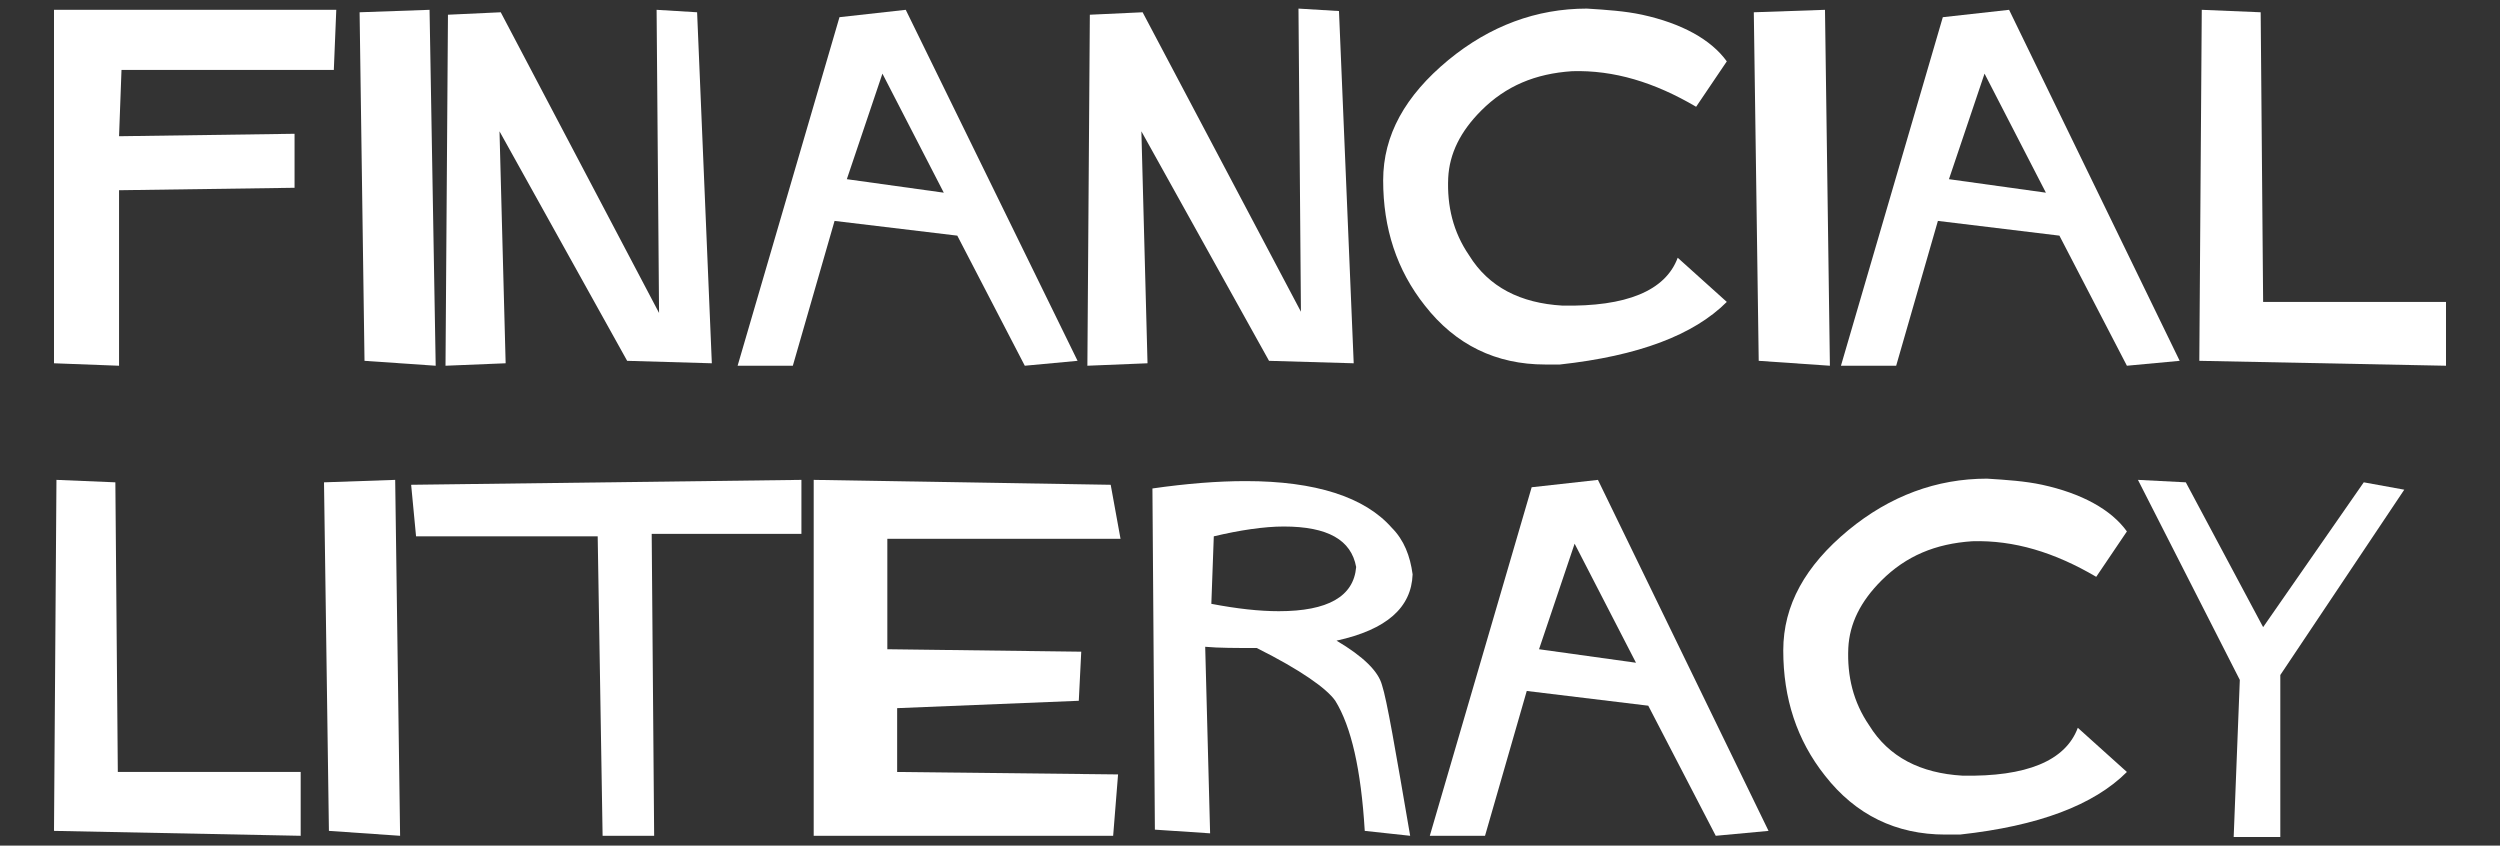
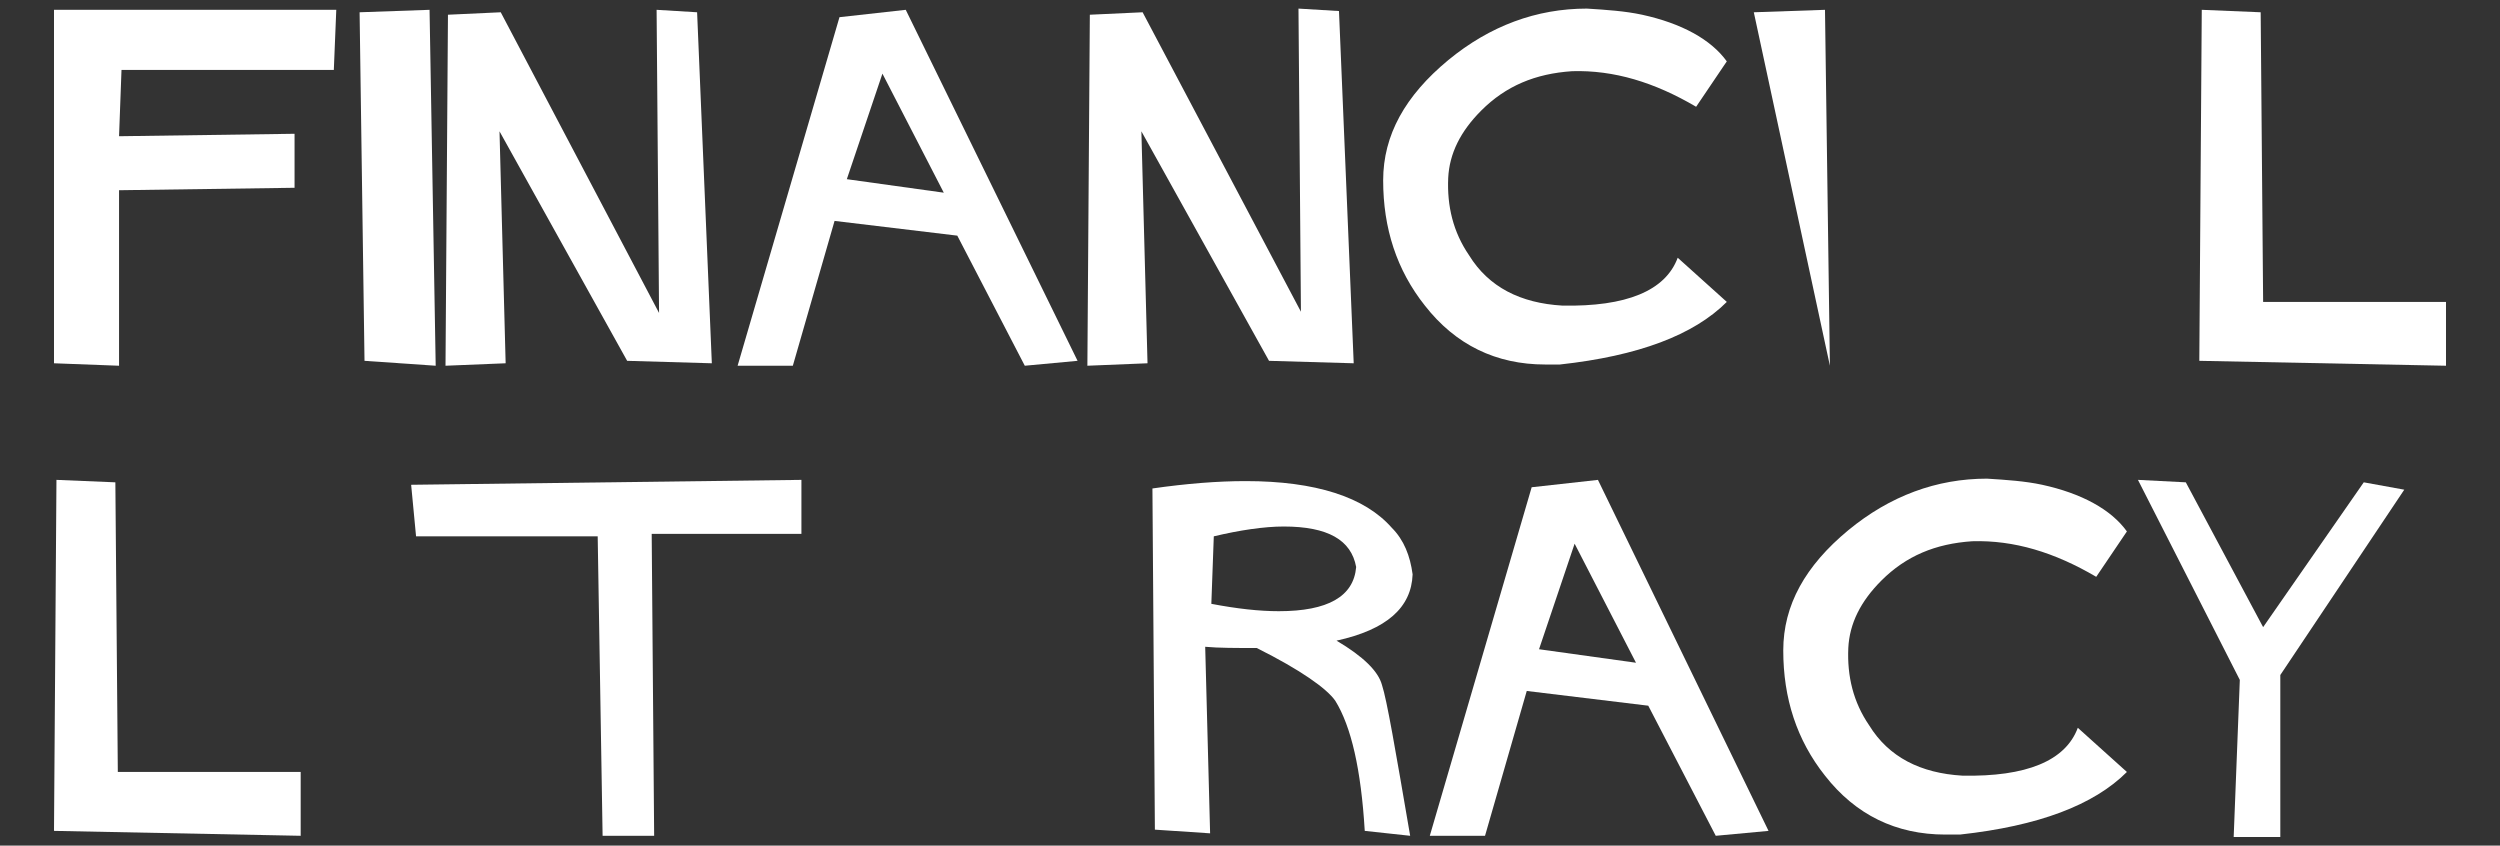
<svg xmlns="http://www.w3.org/2000/svg" xmlns:xlink="http://www.w3.org/1999/xlink" version="1.1" x="0px" y="0px" width="203.7px" height="68.9px" viewBox="0 0 203.7 68.9" style="enable-background:new 0 0 203.7 68.9;" xml:space="preserve">
  <rect x="0" y="0" width="203.7" height="68.9" fill="#333333" stroke="none" />
  <style type="text/css"> .st0{display:none;clip-path:url(#SVGID_00000080184297702309870750000014220705815989319594_);} .st1{display:inline;fill:url(#SVGID_00000011710646725058374960000012844299667623924398_);} .st2{display:inline;fill:url(#SVGID_00000047758923346400273550000006079174192123020984_);} .st3{display:inline;fill:url(#SVGID_00000052787888161370272770000013688881582624328067_);} .st4{display:inline;fill:url(#SVGID_00000142868621492806501990000013617676972988890278_);} .st5{display:inline;fill:url(#SVGID_00000152230235689302847770000017687339811165623219_);} .st6{display:inline;fill:url(#SVGID_00000183221790240685840160000000150081158582924705_);} .st7{display:inline;fill:url(#SVGID_00000060740286794316501130000007998010687768253338_);} .st8{display:inline;fill:url(#SVGID_00000066488906449877959970000007658643451855158686_);} .st9{display:inline;fill:url(#SVGID_00000039099655080672246540000002149713631335450278_);} .st10{display:inline;fill:url(#SVGID_00000167373713234552468570000000699655160930000265_);} .st11{display:inline;fill:url(#SVGID_00000059269381082441934740000012039056768729651892_);} .st12{display:inline;fill:url(#SVGID_00000065043265146365367130000004565425240055467403_);} .st13{display:inline;fill:url(#SVGID_00000016765628067454844310000008789037054374444178_);} .st14{display:inline;fill:url(#SVGID_00000165192166206193240310000002270878182219850405_);} .st15{display:inline;fill:url(#SVGID_00000020377641446963204860000004559166537639120036_);} .st16{display:inline;fill:url(#SVGID_00000165232552481926466600000004575533920234997654_);} .st17{display:inline;fill:url(#SVGID_00000084499542036894455600000003900582688779197324_);} .st18{display:inline;fill:url(#SVGID_00000036932085867864197610000011261322455701438087_);} .st19{display:inline;fill:url(#SVGID_00000090268643271563424900000014666784514022964106_);} .st20{display:inline;fill:url(#SVGID_00000045616585360994619160000010500179308613346216_);} .st21{display:inline;fill:url(#SVGID_00000062881196210750312260000010847416889307100829_);} .st22{display:inline;fill:url(#SVGID_00000117677071911254294790000015481214076788504455_);} .st23{display:inline;fill:url(#SVGID_00000047775600348045337820000002641677369449047207_);} .st24{display:inline;fill:url(#SVGID_00000120545613850843541420000003682567781856948135_);} .st25{display:inline;fill:url(#SVGID_00000132797040855960571520000003369310513211181477_);} .st26{display:inline;fill:url(#SVGID_00000047046868941086875280000015666670935065464478_);} .st27{display:inline;fill:url(#SVGID_00000044164831957294892840000006240994356112310189_);} .st28{display:inline;fill:url(#SVGID_00000029755843390776555100000011262910244999210129_);} .st29{display:inline;fill:url(#SVGID_00000155858583800967104680000011433868496462495630_);} .st30{display:inline;fill:url(#SVGID_00000173853464292534881350000016867564729195969181_);} .st31{display:inline;fill:url(#SVGID_00000045605353202928286090000000483765757677067924_);} .st32{display:inline;fill:url(#SVGID_00000109740791821070450480000002305897438301205649_);} .st33{display:inline;fill:url(#SVGID_00000049210189409577517830000000452671875391374221_);} .st34{display:inline;fill:url(#SVGID_00000107587783154377291050000010308922080534781355_);} .st35{display:inline;fill:url(#SVGID_00000123435706198437651520000001906602398144599169_);} .st36{display:inline;fill:url(#SVGID_00000002349991249602674700000012497376645497706422_);} .st37{display:inline;fill:url(#SVGID_00000137122824750829628190000015150010348575978139_);} .st38{display:inline;fill:url(#SVGID_00000182514364743426228670000000075200447153765771_);} .st39{display:inline;fill:url(#SVGID_00000084524379076765622430000012400321442400154798_);} .st40{display:inline;fill:url(#SVGID_00000055672315428219187280000015165188511155087542_);} .st41{display:inline;fill:url(#SVGID_00000164501944081426697180000012901282234904110242_);} .st42{display:inline;fill:url(#SVGID_00000183934983159837889170000002277022992208792706_);} .st43{display:inline;fill:url(#SVGID_00000085222471650822811920000000583438556435349408_);} .st44{display:inline;fill:url(#SVGID_00000048496939083494068190000015286830439306865555_);} .st45{display:inline;fill:url(#SVGID_00000010290827192178419370000001928962618410348163_);} .st46{display:inline;fill:url(#SVGID_00000101800587705740474600000000235259816690241966_);} .st47{display:inline;fill:url(#SVGID_00000101803611918919751390000005781189465924894903_);} .st48{display:inline;fill:url(#SVGID_00000031206966568951609050000001787770881602185359_);} .st49{display:inline;fill:url(#SVGID_00000003075896667208095930000009396964604680359320_);} .st50{display:inline;fill:url(#SVGID_00000019639996001396701470000004922333891748712090_);} .st51{display:inline;fill:url(#SVGID_00000029752218576869154560000015324502615365011638_);} .st52{display:inline;fill:url(#SVGID_00000111160612246250954250000000869832824599854772_);} .st53{display:inline;fill:url(#SVGID_00000143610678492883370930000009960411395873941165_);} .st54{display:inline;fill:url(#SVGID_00000075160863536061136150000006985041038872988587_);} .st55{display:inline;fill:url(#SVGID_00000124878969617859909020000004889427400588202386_);} .st56{display:inline;fill:url(#SVGID_00000026137192730319923600000004811008853158036133_);} .st57{display:inline;fill:url(#SVGID_00000019671852418596085670000006111225788364777402_);} .st58{display:inline;fill:url(#SVGID_00000109728238951736995010000003349268886671507358_);} .st59{display:inline;fill:url(#SVGID_00000017500044455675203670000004903046817896412049_);} .st60{display:inline;fill:url(#SVGID_00000174564092048906873980000000015751922380896935_);} .st61{display:inline;fill:url(#SVGID_00000005247831869495386430000012719984606461522091_);} .st62{display:inline;fill:url(#SVGID_00000085932240538618162850000012191601982056567445_);} .st63{display:inline;fill:url(#SVGID_00000060716286498449196560000014857159161469941146_);} .st64{display:inline;fill:url(#SVGID_00000031887834227180419670000017443198268692771754_);} .st65{display:inline;fill:url(#SVGID_00000096743589163676176790000017620011745177592195_);} .st66{display:inline;fill:url(#SVGID_00000054974261334886941610000014396737166130785691_);} .st67{display:inline;fill:url(#SVGID_00000078728482593031456060000005683734457030731430_);} .st68{display:inline;fill:url(#SVGID_00000041258302236463984270000012334421603463019964_);} .st69{display:inline;fill:url(#SVGID_00000065762798559908067610000013257432855445444747_);} .st70{display:inline;fill:url(#SVGID_00000149376141372921397640000016460485353515629726_);} .st71{display:inline;fill:url(#SVGID_00000165929323653273655880000008055274988087180164_);} .st72{display:inline;fill:url(#SVGID_00000065776778753128428060000000127836866191508668_);} .st73{display:inline;fill:url(#SVGID_00000022527275936089615420000016339251319381126590_);} .st74{display:inline;fill:url(#SVGID_00000007393585477026568440000003466692832022588330_);} .st75{display:inline;fill:url(#SVGID_00000073702654225310403770000000795778207508049320_);} .st76{display:inline;fill:url(#SVGID_00000116224510154328962970000009149466935342784652_);} .st77{display:inline;fill:url(#SVGID_00000171709135428078263910000010093625190654464942_);} .st78{display:inline;fill:url(#SVGID_00000170996853673448752630000010576101039903210649_);} .st79{display:inline;fill:url(#SVGID_00000085966846721646133900000013986606477048532104_);} .st80{display:inline;fill:url(#SVGID_00000134928764138383350300000006933139889269066410_);} .st81{display:inline;fill:url(#SVGID_00000063629370883282965130000000751265428981972103_);} .st82{display:inline;fill:url(#SVGID_00000036942928627925531880000004587239306521199028_);} .st83{display:inline;fill:url(#SVGID_00000110448472855928642290000002152480906233915577_);} .st84{display:inline;fill:url(#SVGID_00000148658723266728555410000001597330652133866159_);} .st85{display:inline;fill:url(#SVGID_00000042701706209399401150000002789940761944384423_);} .st86{display:inline;fill:url(#SVGID_00000105411253159039637070000007751143757959795094_);} .st87{display:inline;fill:url(#SVGID_00000176727780670386045170000013713844372287434685_);} .st88{display:inline;fill:url(#SVGID_00000143579752392412246130000002118243792256757399_);} .st89{display:inline;fill:url(#SVGID_00000029741986656854250420000004258375178302790805_);} .st90{display:inline;fill:url(#SVGID_00000066489511261642203240000009535701045078803885_);} .st91{display:inline;fill:url(#SVGID_00000114785165794814514350000010082649690110684294_);} .st92{display:inline;fill:url(#SVGID_00000020396530973783077360000005275074610743466935_);} .st93{display:inline;fill:url(#SVGID_00000070110559537883106130000011220477206232187579_);} .st94{display:inline;fill:url(#SVGID_00000149346022454831042800000014640835582262942366_);} .st95{display:inline;fill:url(#SVGID_00000175313161081684444730000005694161359377279902_);} .st96{display:inline;fill:url(#SVGID_00000002343875845802957690000000952438131441125561_);} .st97{display:inline;fill:url(#SVGID_00000093167233520142139440000006364253846498644106_);} .st98{display:inline;fill:url(#SVGID_00000080918063896956475180000016261893519639975071_);} .st99{display:inline;fill:url(#SVGID_00000119834165084664106430000017313898812272323201_);} .st100{display:inline;fill:url(#SVGID_00000178895875849128716560000002649985299947714216_);} .st101{display:inline;fill:url(#SVGID_00000083074354786065370540000013807481954001543312_);} .st102{display:inline;fill:url(#SVGID_00000071541741515818693340000017998645956471131819_);} .st103{display:inline;fill:url(#SVGID_00000116206225858893551830000010970417600893264527_);} .st104{display:inline;fill:url(#SVGID_00000009569060070161483910000006029496358353704639_);} .st105{display:inline;fill:url(#SVGID_00000097474998968419967090000009413108601707275945_);} .st106{display:inline;fill:url(#SVGID_00000122702551560513502680000014614716158873651612_);} .st107{display:inline;fill:url(#SVGID_00000155868853878565257310000013891302544750971787_);} .st108{display:inline;fill:url(#SVGID_00000093140698835578613270000017448114154608090264_);} .st109{display:inline;fill:url(#SVGID_00000116217455276366030890000013004561589392542896_);} .st110{display:inline;fill:url(#SVGID_00000180329142624621570880000009764010336670853547_);} .st111{display:inline;fill:url(#SVGID_00000087376338629440498940000005037648627105277834_);} .st112{display:inline;fill:url(#SVGID_00000067931538661302863540000006125063736685689754_);} .st113{fill:#141520;} .st114{opacity:0.1;} .st115{opacity:0.74;} .st116{fill:#FFFFFF;} .st117{opacity:0.5;} .st118{opacity:0.49;} .st119{fill:#0CA7E0;} .st120{fill:#F7D720;} .st121{fill:#EB7796;} .st122{fill:none;stroke:#151621;stroke-miterlimit:10;} .st123{fill:none;stroke:#FFFFFF;stroke-miterlimit:10;} .st124{fill:#202C5D;} .st125{fill:#202D5D;} </style>
  <g id="panel_1">
    <g id="Layer_3"> </g>
  </g>
  <g id="Layer_4">
    <defs>
      <rect id="SVGID_1_" x="-603.2" y="-1847.9" width="720" height="522" />
    </defs>
    <clipPath id="SVGID_00000005235337770979946650000010922041439528567469_">
      <use xlink:href="#SVGID_1_" style="overflow:visible;" />
    </clipPath>
  </g>
  <g id="Layer_5">
    <g>
      <path class="st116" d="M27.4,0.8l-0.2,4.9H9.9l-0.2,5.4l14.3-0.2v4.4L9.7,15.5v14.3l-5.3-0.2V0.8H27.4z" />
      <path class="st116" d="M35.5,29.8l-5.8-0.4L29.3,1L35,0.8L35.5,29.8z" />
      <path class="st116" d="M58,29.6l-6.9-0.2L40.7,10.7l0.5,18.9l-4.9,0.2l0.2-28.6L40.8,1l12.9,24.5L53.5,0.8L56.8,1L58,29.6z" />
      <path class="st116" d="M87.8,29.4l-4.3,0.4l-5.5-10.6L68,18l-3.4,11.8h-4.5l8.3-28.4l5.4-0.6L87.8,29.4z M76.9,15.7l-5-9.7 L69,14.6L76.9,15.7z" />
      <path class="st116" d="M110.3,29.6l-6.9-0.2L93,10.7l0.5,18.9l-4.9,0.2l0.2-28.6L93.1,1L106,25.4l-0.2-24.7l3.3,0.2L110.3,29.6z" />
      <path class="st116" d="M140.7,24.6c-2.7,2.7-7.2,4.4-13.6,5.1c-0.4,0-0.8,0-1.2,0c-4,0-7.3-1.6-9.8-4.8c-2.3-2.9-3.4-6.3-3.4-10.2 c0-3.7,1.8-6.9,5.3-9.8c3.4-2.8,7.2-4.2,11.3-4.2c1.6,0.1,3.1,0.2,4.5,0.5c3.2,0.7,5.6,2,6.9,3.8l-2.5,3.7c-3.4-2-6.7-3-10.1-2.9 c-3,0.2-5.4,1.2-7.4,3.2c-1.7,1.7-2.6,3.5-2.7,5.5c-0.1,2.3,0.4,4.4,1.7,6.3c1.6,2.6,4.2,3.9,7.6,4.1c5.2,0.1,8.4-1.2,9.4-3.9 L140.7,24.6z" />
-       <path class="st116" d="M149.1,29.8l-5.8-0.4L142.9,1l5.8-0.2L149.1,29.8z" />
-       <path class="st116" d="M177.6,29.4l-4.3,0.4l-5.5-10.6l-9.9-1.2l-3.4,11.8h-4.5l8.3-28.4l5.4-0.6L177.6,29.4z M166.7,15.7l-5-9.7 l-2.9,8.6L166.7,15.7z" />
+       <path class="st116" d="M149.1,29.8L142.9,1l5.8-0.2L149.1,29.8z" />
      <path class="st116" d="M199.3,29.8l-20.1-0.4l0.2-28.6l4.8,0.2l0.2,23.6h14.9V29.8z" />
      <path class="st116" d="M24.5,68.1L4.4,67.7l0.2-28.6l4.8,0.2l0.2,23.6h14.9V68.1z" />
-       <path class="st116" d="M32.6,68.1l-5.8-0.4l-0.4-28.4l5.8-0.2L32.6,68.1z" />
      <path class="st116" d="M65.3,43.5H53.1l0.2,24.6h-4.2l-0.4-24.4H33.9l-0.4-4.2l31.8-0.4V43.5z" />
-       <path class="st116" d="M91.3,43.9h-19v9l15.8,0.2l-0.2,4l-14.8,0.6v5.2l18,0.2l-0.4,5H66.3v-29l24.2,0.4L91.3,43.9z" />
      <path class="st116" d="M115.1,46.8c-0.1,2.7-2.1,4.5-6.2,5.4c2.2,1.3,3.4,2.5,3.7,3.6c0.4,1.2,1.1,5.3,2.3,12.3l-3.7-0.4 c-0.3-5-1.1-8.5-2.4-10.6c-0.7-1-2.8-2.5-6.4-4.3c-1.7,0-3.1,0-4.2-0.1l0.4,15.2l-4.5-0.3l-0.2-27.8c2.8-0.4,5.3-0.6,7.6-0.6 c5.7,0,9.7,1.3,11.9,3.8C114.4,44,114.9,45.3,115.1,46.8z M110.5,46.2c-0.4-2.2-2.3-3.3-5.9-3.3c-1.6,0-3.6,0.3-5.7,0.8l-0.2,5.5 c2.1,0.4,3.9,0.6,5.5,0.6C108.2,49.8,110.3,48.6,110.5,46.2z" />
      <path class="st116" d="M144.1,67.7l-4.3,0.4l-5.5-10.6l-9.9-1.2L121,68.1h-4.5l8.3-28.4l5.4-0.6L144.1,67.7z M133.3,54l-5-9.7 l-2.9,8.6L133.3,54z" />
      <path class="st116" d="M173.3,62.9c-2.7,2.7-7.2,4.4-13.6,5.1c-0.4,0-0.8,0-1.2,0c-4,0-7.3-1.6-9.8-4.8c-2.3-2.9-3.4-6.3-3.4-10.2 c0-3.7,1.8-6.9,5.3-9.8c3.4-2.8,7.2-4.2,11.3-4.2c1.6,0.1,3.1,0.2,4.5,0.5c3.2,0.7,5.6,2,6.9,3.8l-2.5,3.7c-3.4-2-6.7-3-10.1-2.9 c-3,0.2-5.4,1.2-7.4,3.2c-1.7,1.7-2.6,3.5-2.7,5.5c-0.1,2.3,0.4,4.4,1.7,6.3c1.6,2.6,4.2,3.9,7.6,4.1c5.2,0.1,8.4-1.2,9.4-3.9 L173.3,62.9z" />
      <path class="st116" d="M195.9,39.9L185.8,55v13.2H182l0.5-12.8l-8.3-16.3l3.9,0.2l6.3,11.8l8.2-11.8L195.9,39.9z" />
    </g>
  </g>
</svg>